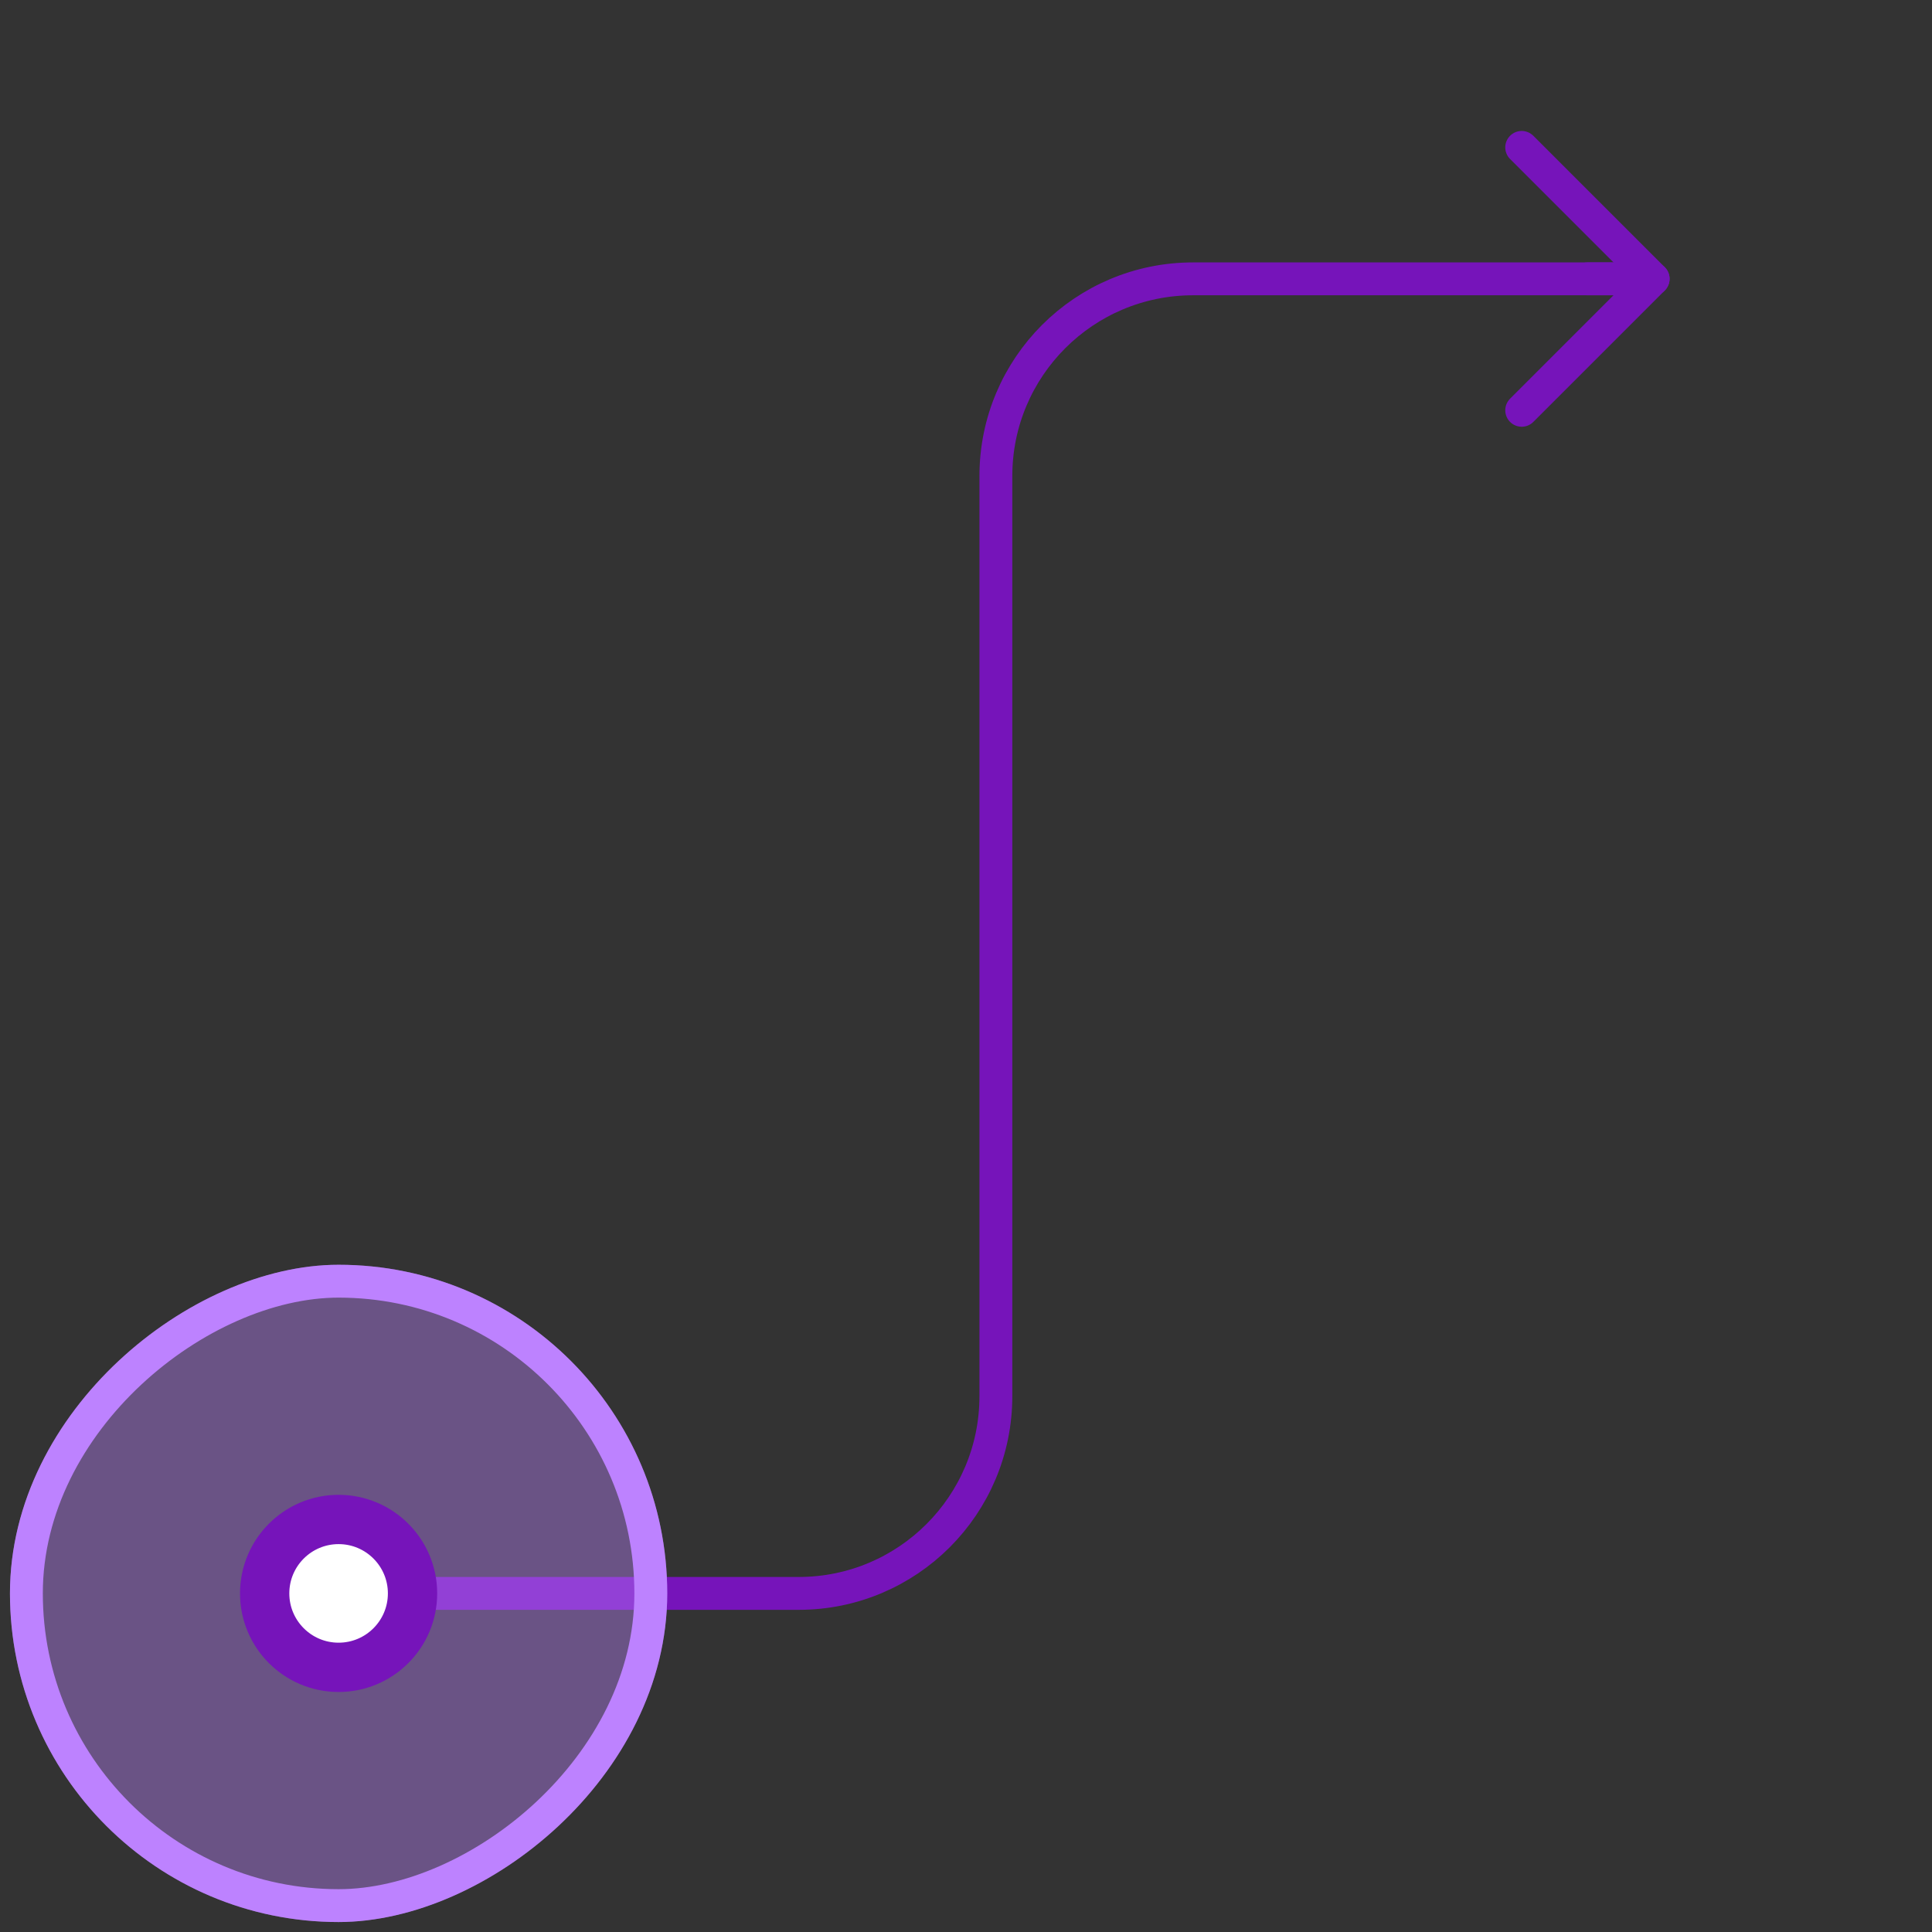
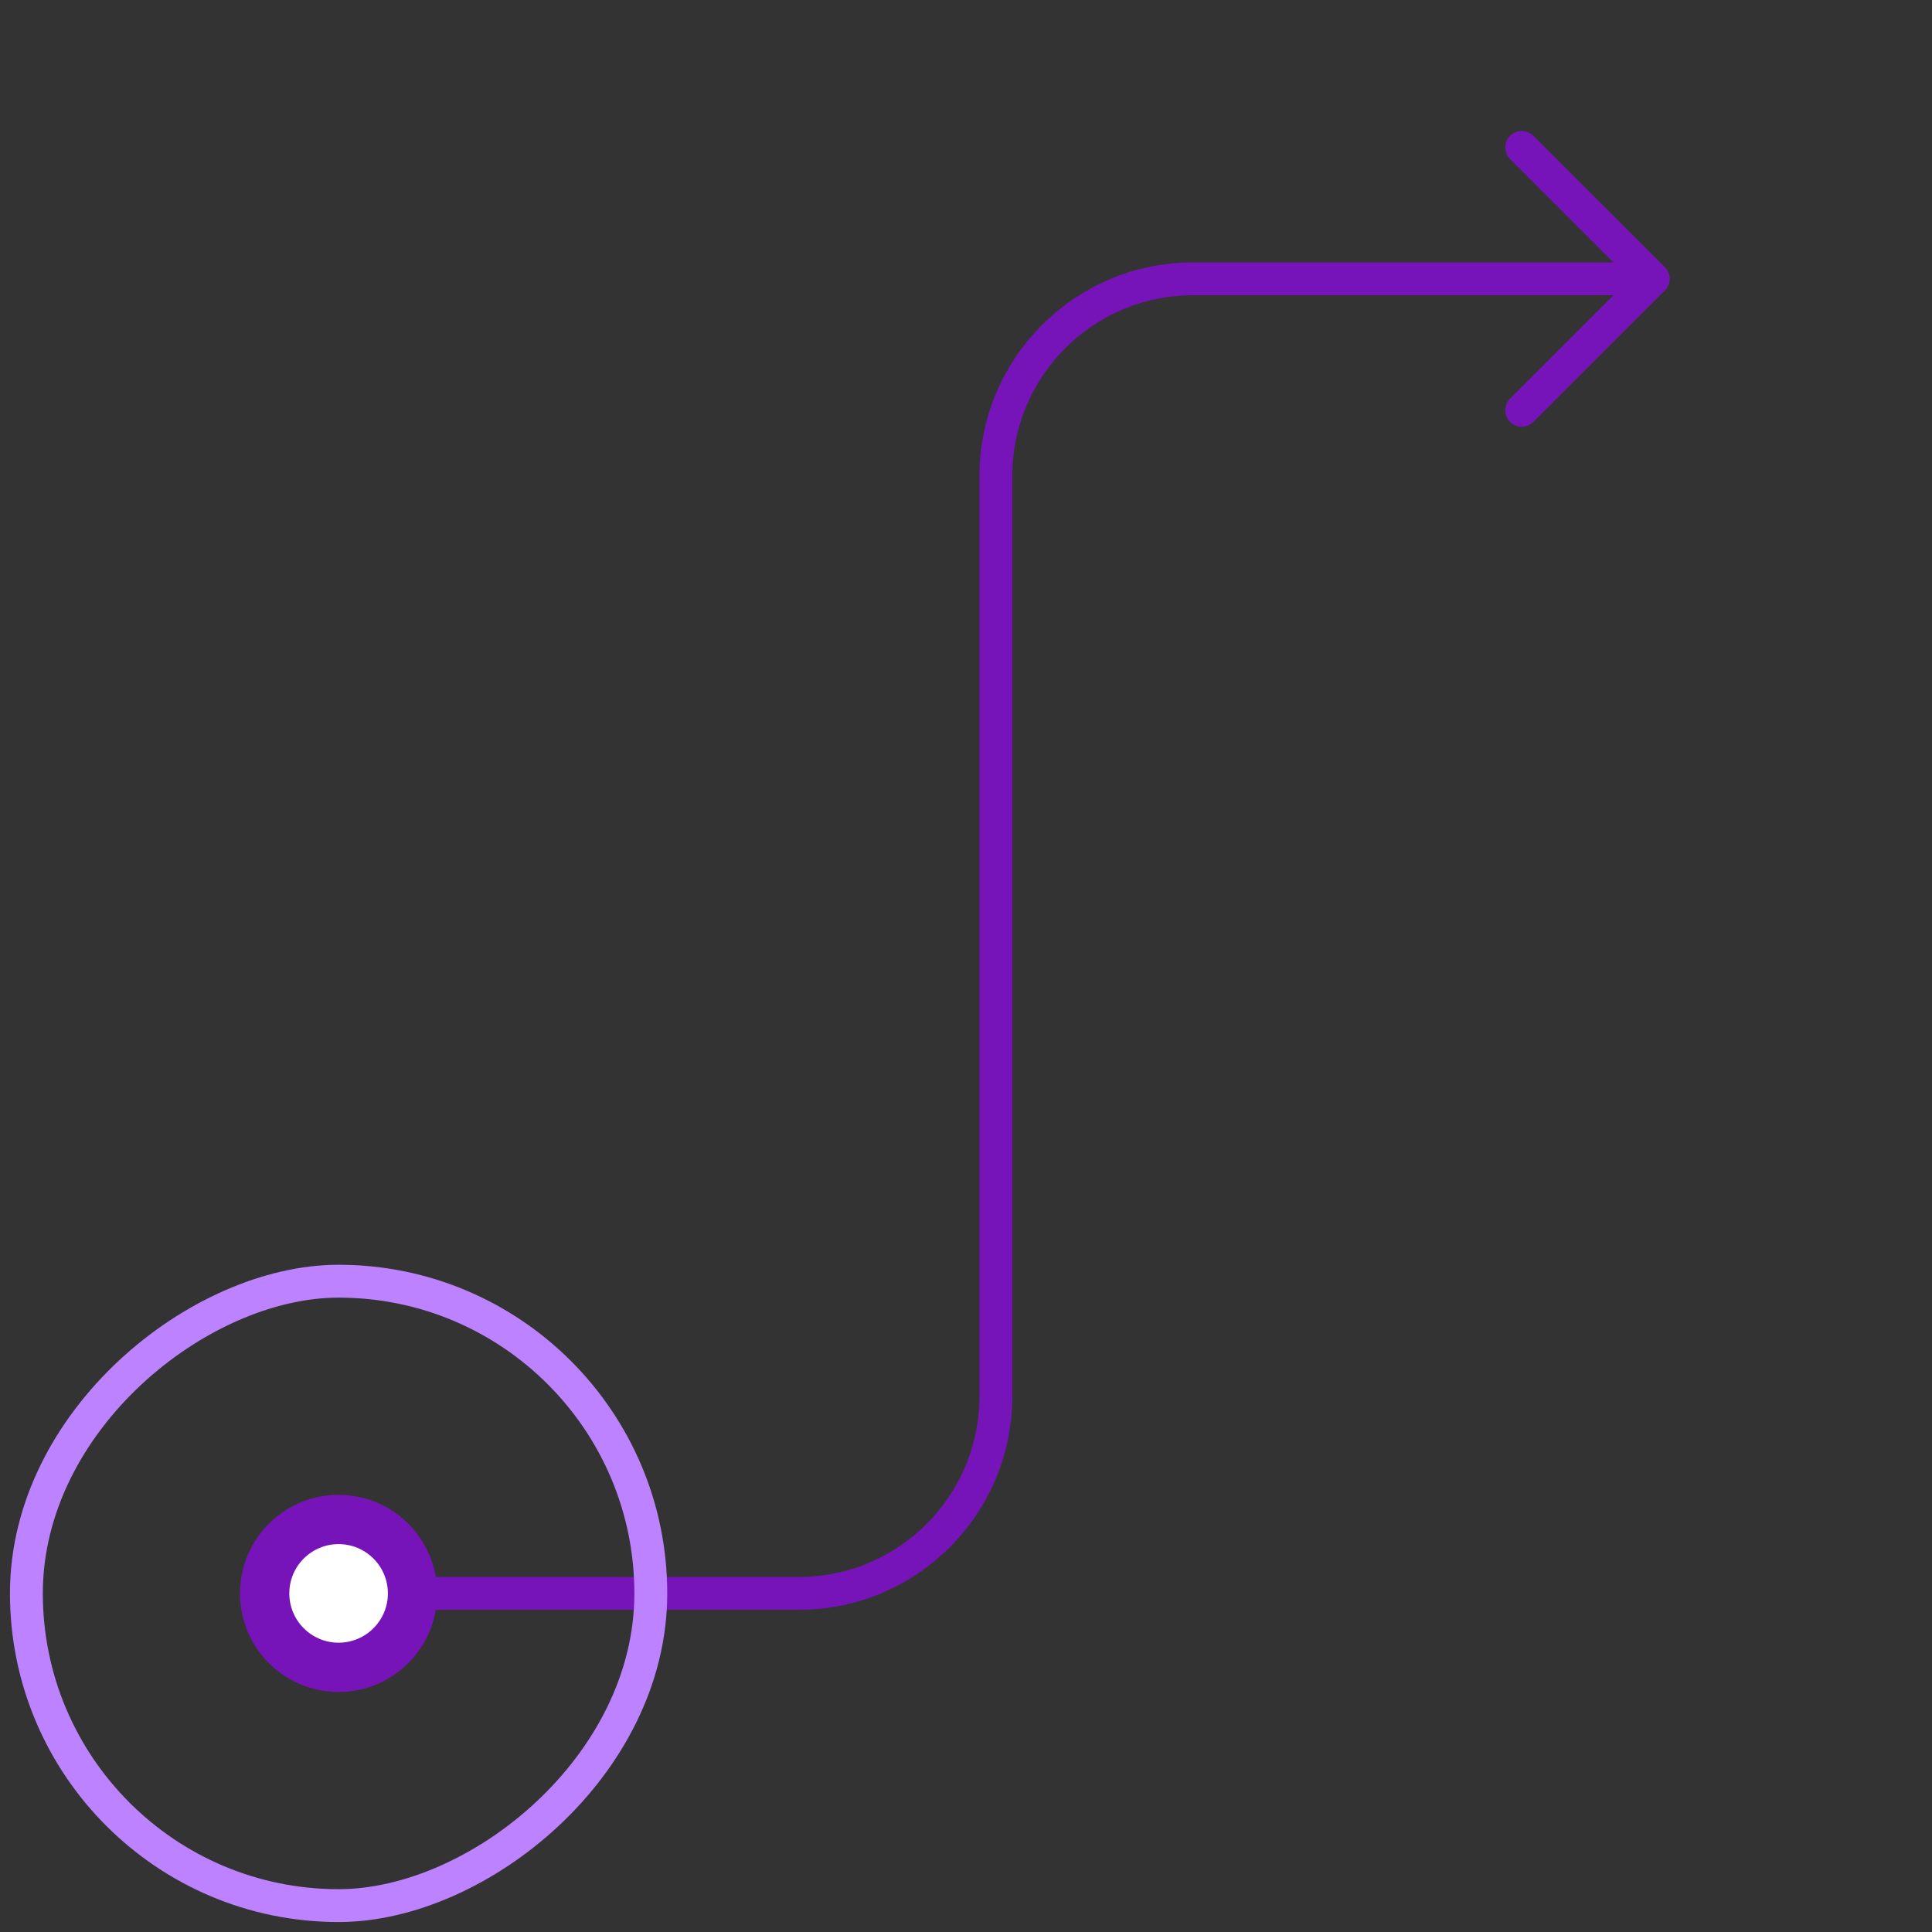
<svg xmlns="http://www.w3.org/2000/svg" width="97" height="97" viewBox="0 0 97 97" fill="none">
  <rect x="0" y="0" width="97" height="97" fill="#333333" stroke="none" />
  <path d="M83 14L59.9 14C54.432 14 50 18.432 50 23.9L50 70.1C50 75.568 45.568 80 40.1 80L17 80" stroke="#7614BA" stroke-width="1.65" stroke-linecap="round" />
-   <path d="M82.175 14L79.7 14" stroke="#7614BA" stroke-width="1.65" stroke-linecap="round" />
  <path d="M76.4 20.6L83 14L76.4 7.4" stroke="#7614BA" stroke-width="1.65" stroke-linecap="round" stroke-linejoin="round" />
-   <rect opacity="0.4" x="33.5" y="63.5" width="33" height="33" rx="16.5" transform="rotate(90 33.5 63.5)" fill="#BD82FF" />
  <rect x="32.675" y="64.325" width="31.35" height="31.35" rx="15.675" transform="rotate(90 32.675 64.325)" stroke="#BD82FF" stroke-width="1.65" />
  <circle cx="17" cy="80" r="3.712" transform="rotate(90 17 80)" fill="white" stroke="#7614BA" stroke-width="2.475" />
</svg>